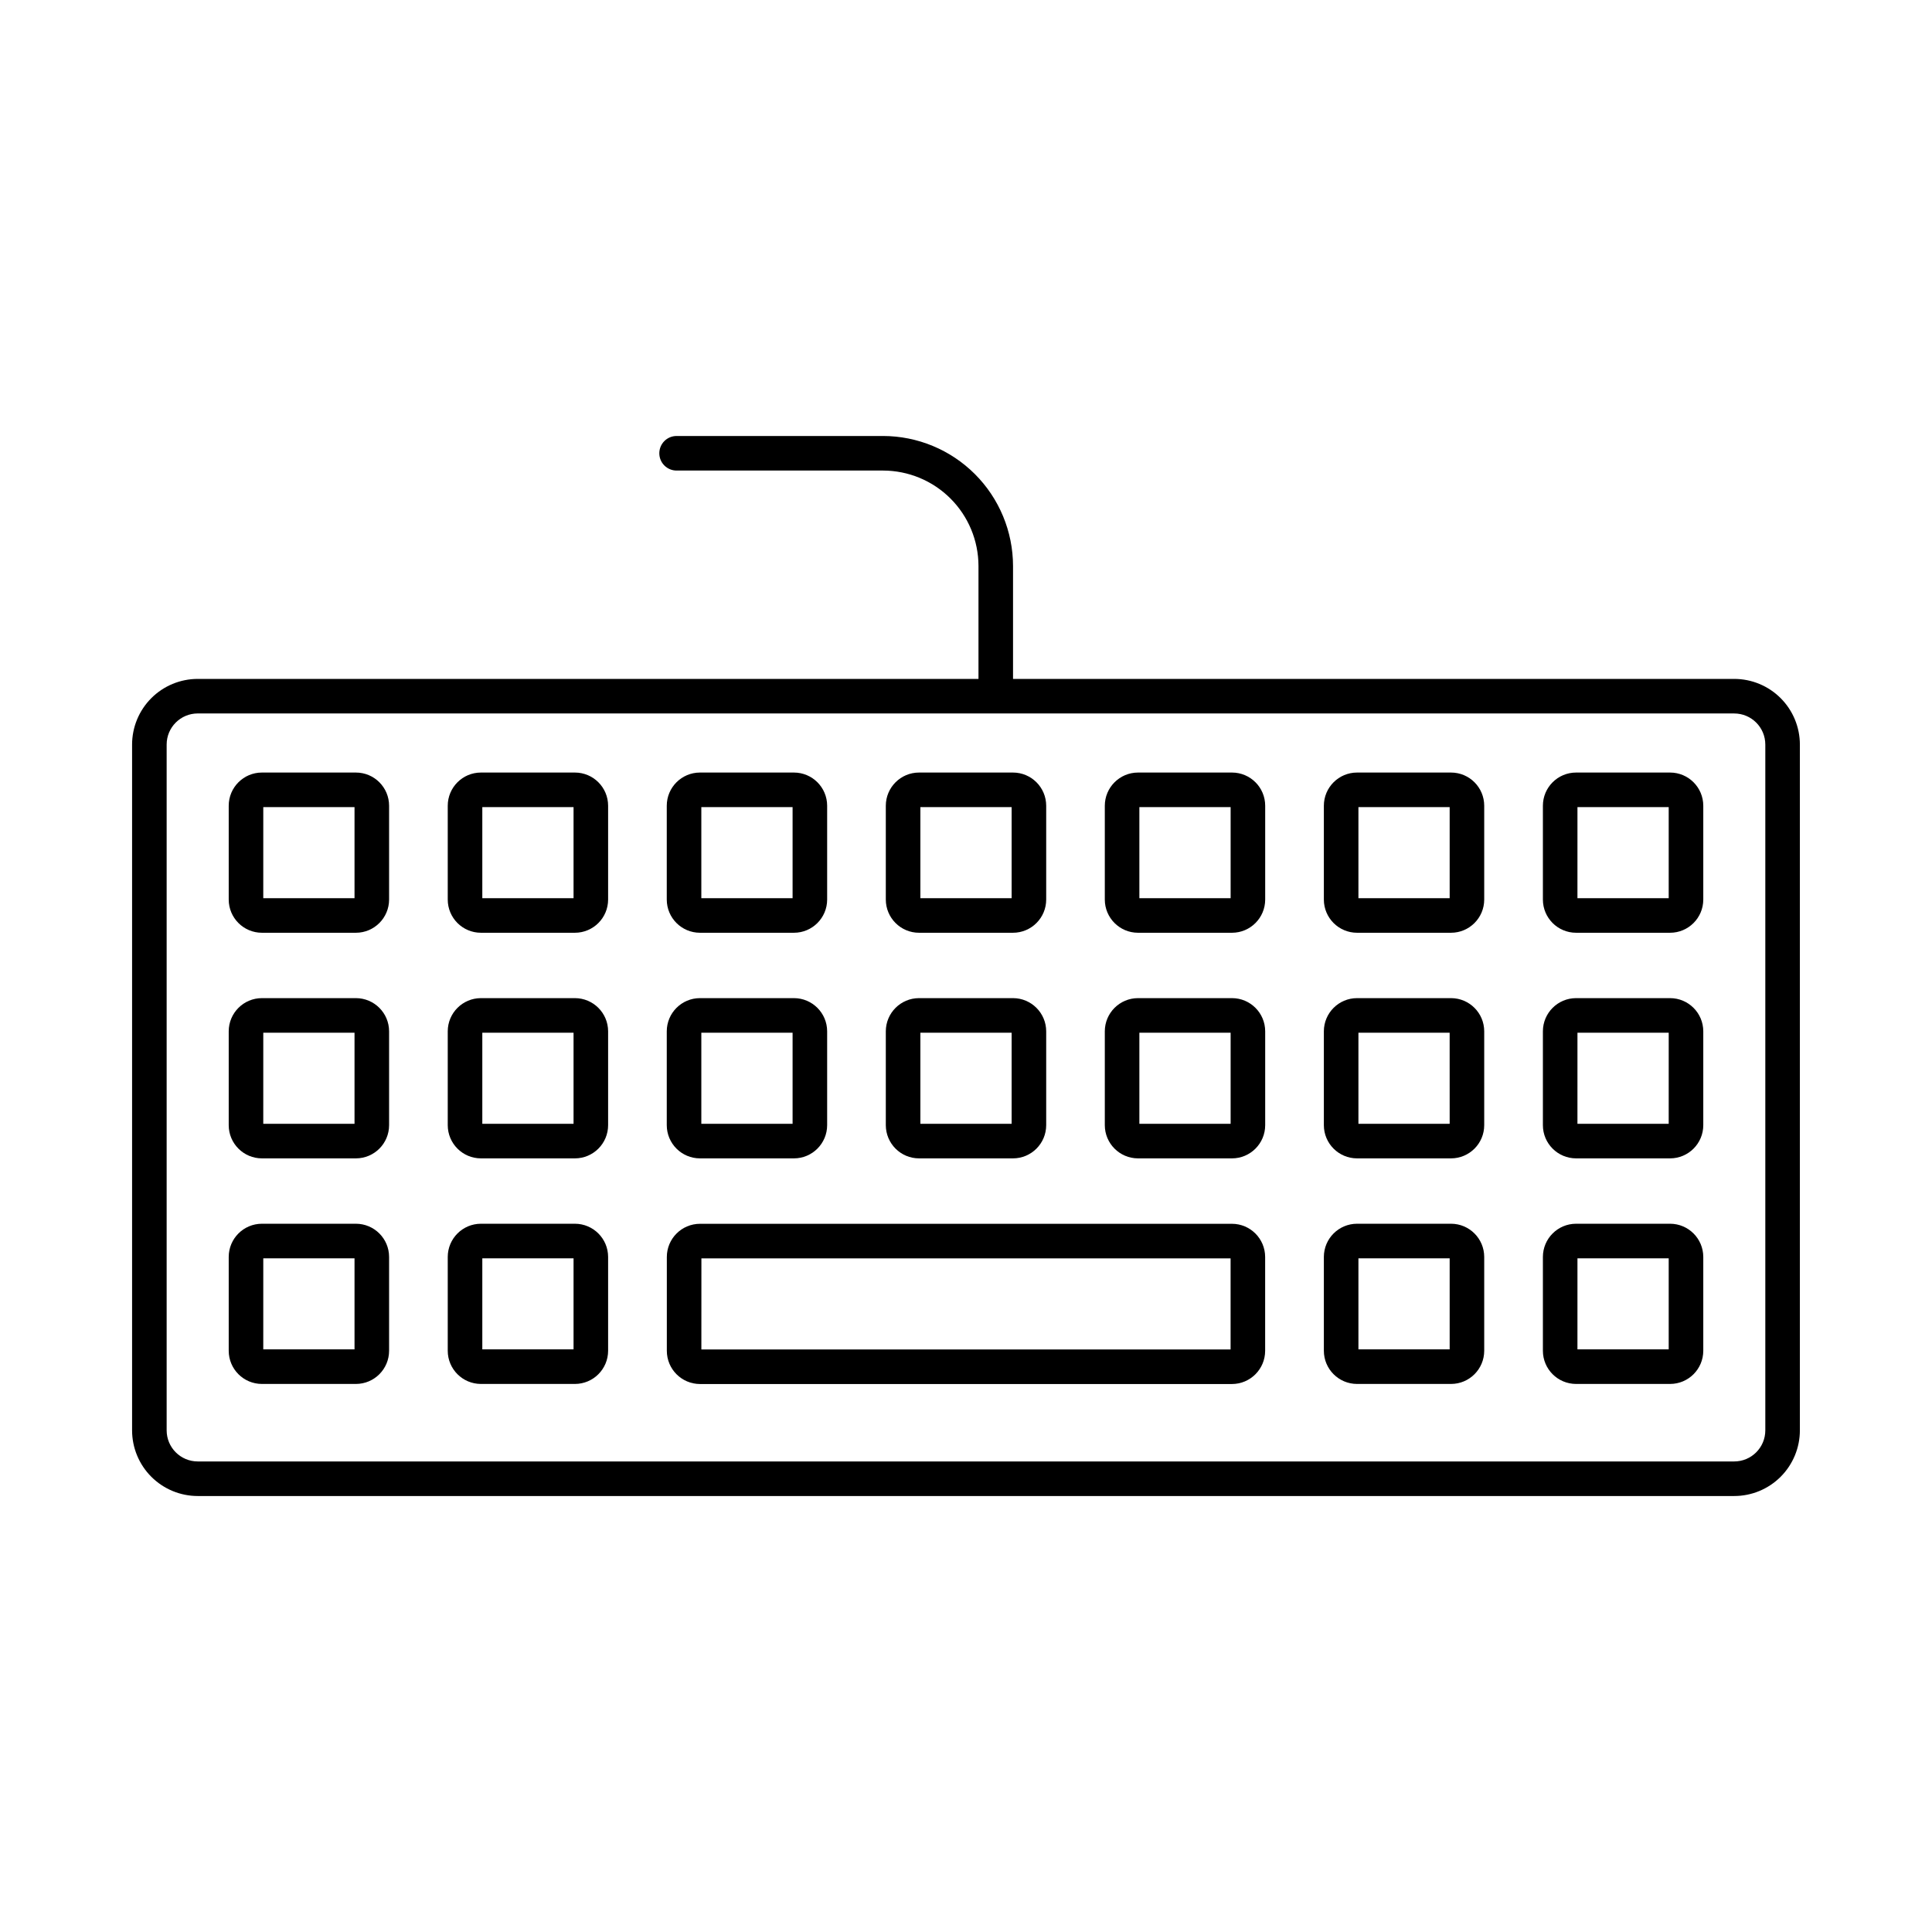
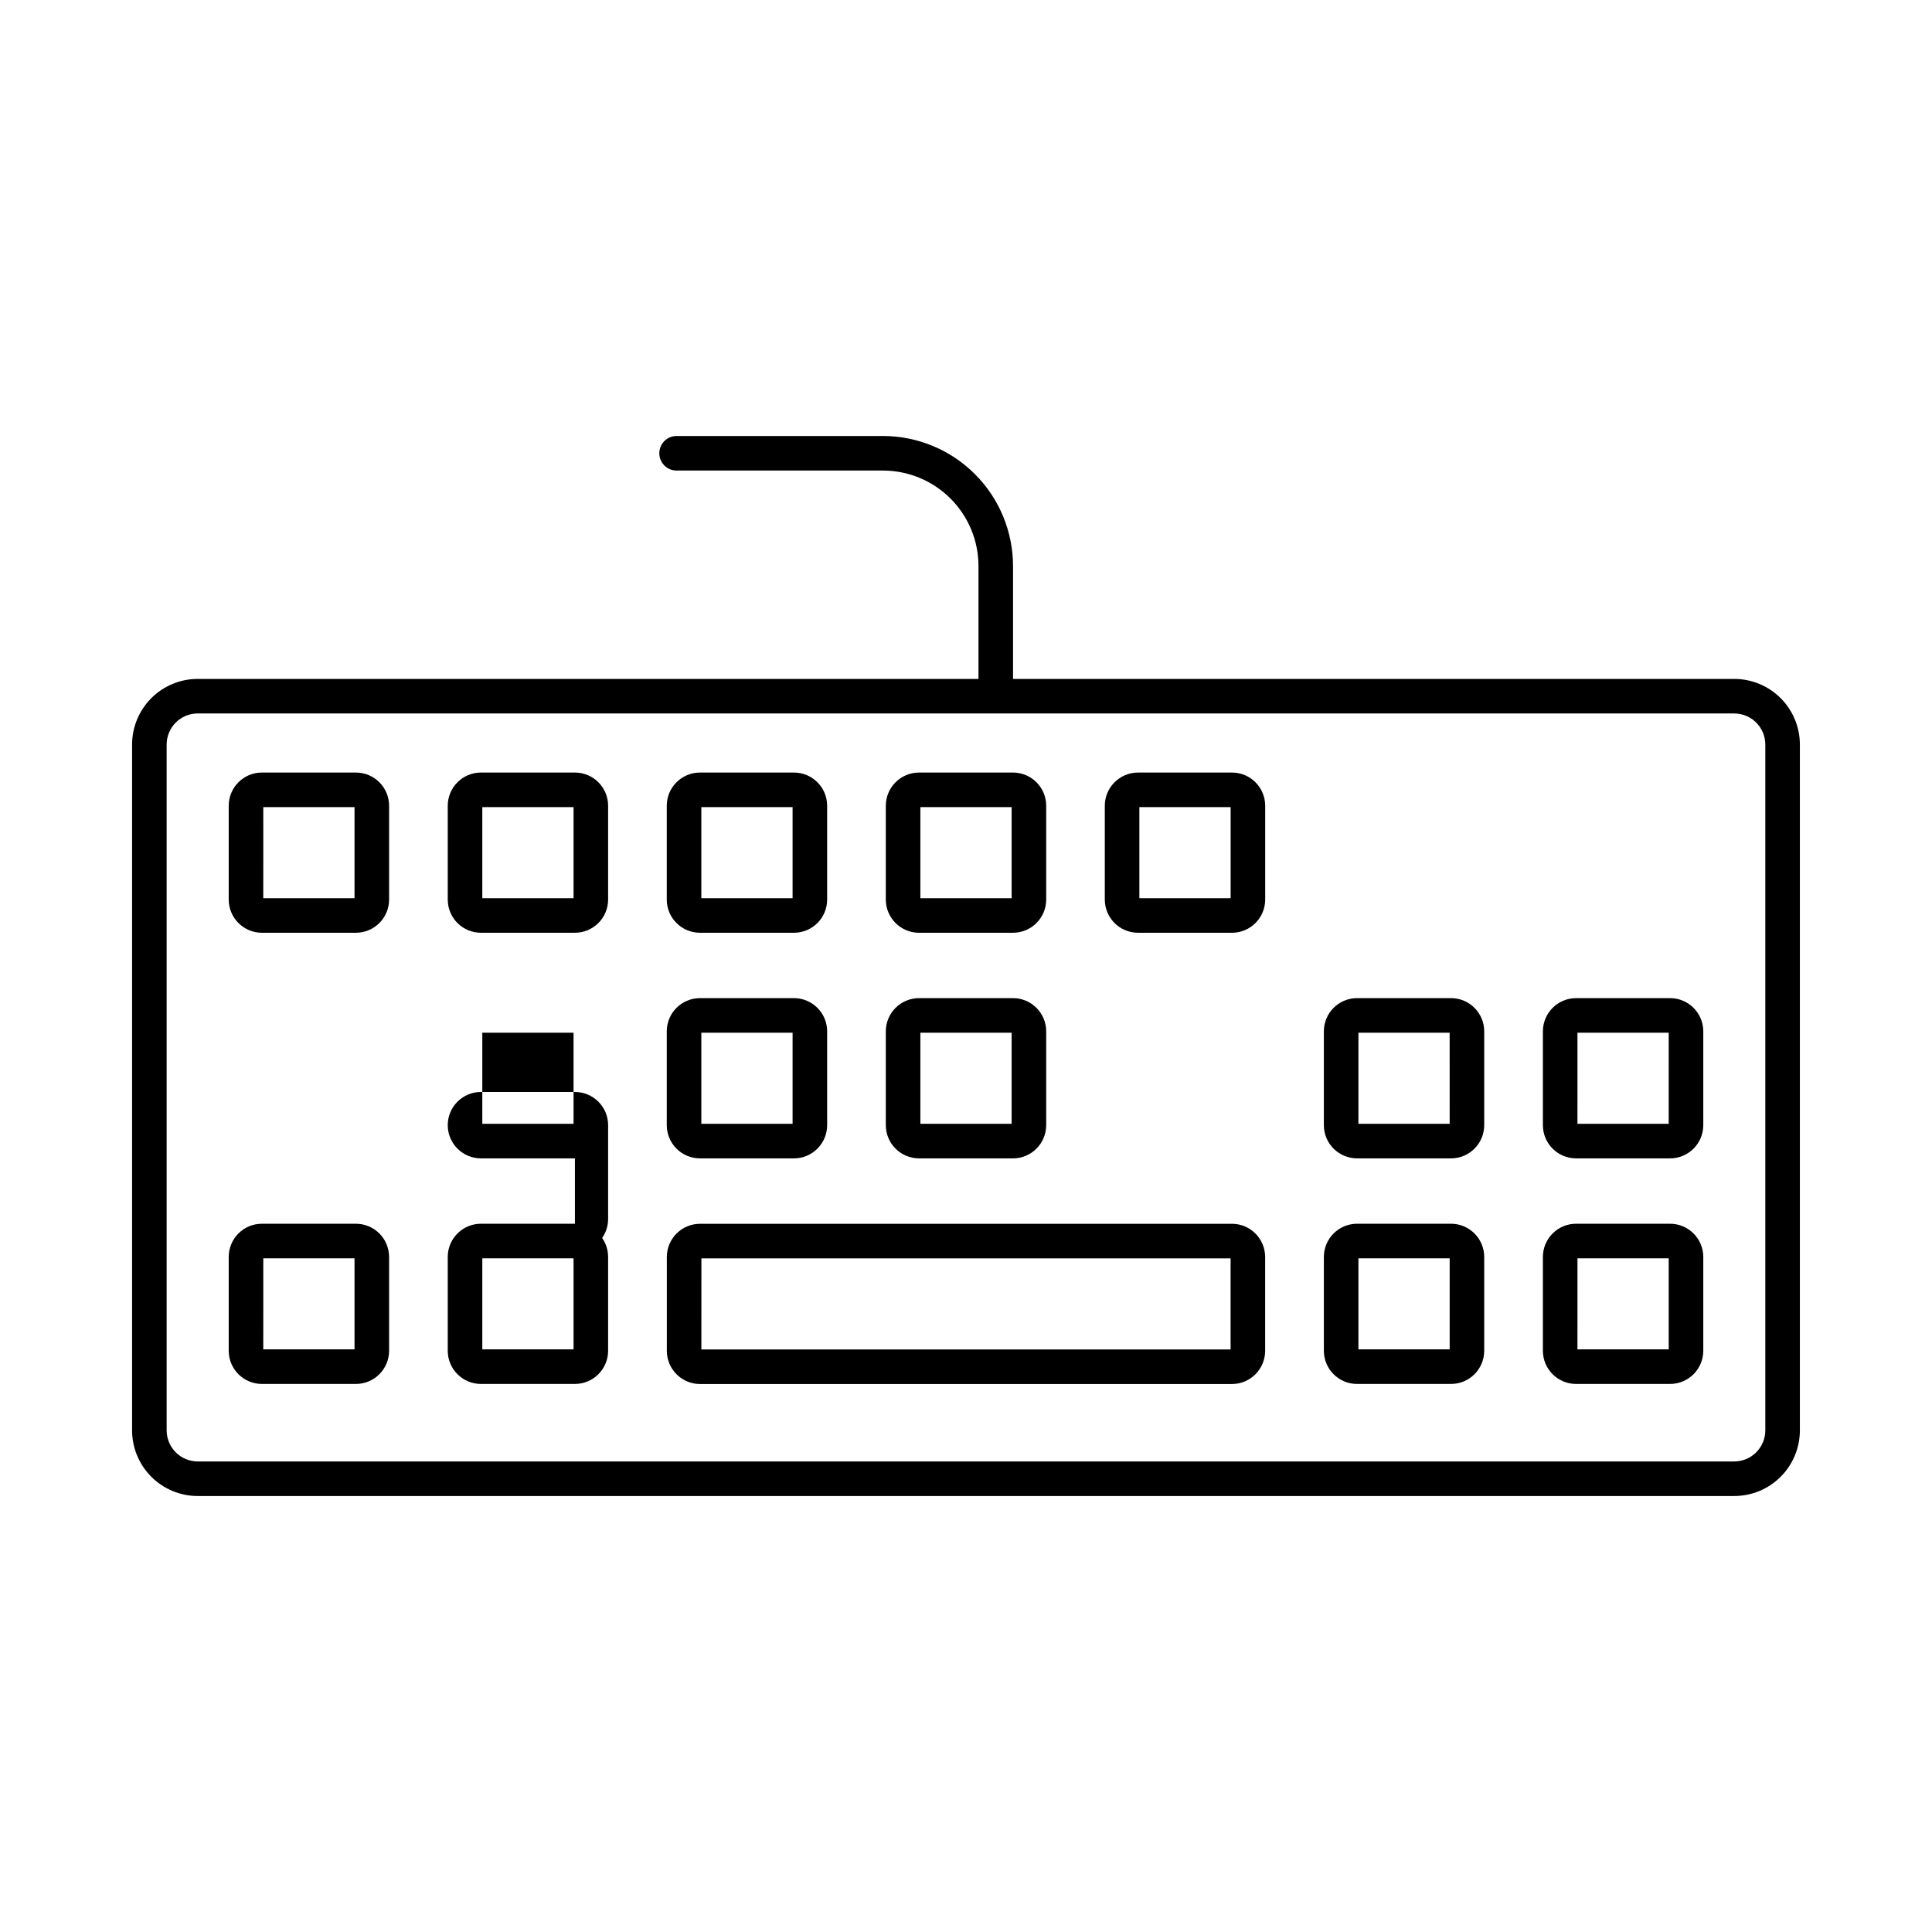
<svg xmlns="http://www.w3.org/2000/svg" fill="#000000" width="800px" height="800px" version="1.1" viewBox="144 144 512 512">
  <g>
    <path d="m603.58 540.46h-407.17c-4.617 0-9.043-1.836-12.309-5.098-3.262-3.266-5.098-7.691-5.098-12.309v-181.73c0-4.617 1.836-9.043 5.098-12.309 3.266-3.266 7.691-5.098 12.309-5.098h407.17c4.617 0 9.043 1.832 12.309 5.098 3.262 3.266 5.098 7.691 5.098 12.309v181.73c0 4.617-1.836 9.043-5.098 12.309-3.266 3.262-7.691 5.098-12.309 5.098zm-407.17-207.39c-4.555 0-8.246 3.691-8.246 8.242v181.74c0 4.555 3.691 8.246 8.246 8.246h407.17c4.555 0 8.246-3.691 8.246-8.246v-181.73c0-4.555-3.691-8.246-8.246-8.246z" />
    <path d="m238.32 391.19h-24.914c-4.856-0.004-8.789-3.941-8.793-8.793v-24.867c0-4.856 3.938-8.793 8.793-8.797h24.914c4.859 0.004 8.793 3.941 8.793 8.797v24.867c-0.004 4.852-3.938 8.789-8.793 8.793zm-24.551-9.16h24.184v-24.137h-24.18z" />
    <path d="m296.36 391.19h-24.91c-4.856-0.004-8.789-3.941-8.793-8.793v-24.867c0.004-4.856 3.938-8.793 8.793-8.797h24.91c4.859 0.004 8.793 3.941 8.797 8.797v24.867c-0.008 4.852-3.941 8.789-8.797 8.793zm-24.543-9.16h24.18v-24.137h-24.18z" />
    <path d="m354.41 391.19h-24.922c-4.852-0.008-8.785-3.941-8.789-8.793v-24.867c0.004-4.856 3.934-8.789 8.789-8.797h24.922c4.856 0.008 8.789 3.941 8.793 8.797v24.867c-0.004 4.852-3.941 8.789-8.793 8.793zm-24.551-9.16h24.184v-24.137h-24.184z" />
    <path d="m412.46 391.19h-24.918c-4.852-0.004-8.785-3.941-8.793-8.793v-24.867c0.008-4.856 3.938-8.789 8.793-8.797h24.918c4.856 0.008 8.789 3.941 8.793 8.797v24.867c-0.004 4.852-3.938 8.789-8.793 8.793zm-24.551-9.16h24.184v-24.137h-24.184z" />
    <path d="m470.5 391.19h-24.918c-4.856-0.004-8.789-3.941-8.797-8.793v-24.867c0.008-4.856 3.941-8.789 8.797-8.797h24.922-0.004c4.856 0.008 8.789 3.941 8.789 8.797v24.867c-0.004 4.852-3.938 8.785-8.789 8.793zm-24.555-9.16h24.184v-24.137h-24.184z" />
-     <path d="m528.54 391.19h-24.91c-4.856-0.004-8.789-3.941-8.793-8.793v-24.867c0-4.856 3.938-8.793 8.793-8.797h24.91c4.856 0.004 8.793 3.941 8.793 8.797v24.867c-0.004 4.852-3.938 8.789-8.793 8.793zm-24.543-9.16h24.18v-24.137h-24.18z" />
-     <path d="m586.59 391.19h-24.914c-4.856-0.004-8.789-3.941-8.793-8.793v-24.867c0-4.856 3.938-8.793 8.793-8.797h24.914c4.859 0.004 8.793 3.941 8.797 8.797v24.867c-0.008 4.852-3.941 8.789-8.797 8.793zm-24.551-9.16h24.184v-24.137h-24.18z" />
-     <path d="m238.32 450.98h-24.914c-4.856-0.008-8.793-3.941-8.793-8.801v-24.867c0.004-4.856 3.938-8.789 8.793-8.797h24.914c4.856 0.008 8.789 3.941 8.793 8.797v24.871-0.004c0 4.859-3.934 8.793-8.793 8.801zm-24.551-9.16h24.184v-24.145h-24.18z" />
-     <path d="m296.36 450.98h-24.91c-4.856-0.008-8.789-3.941-8.793-8.801v-24.867c0.004-4.856 3.938-8.789 8.793-8.797h24.91c4.856 0.008 8.789 3.941 8.797 8.797v24.871-0.004c-0.004 4.859-3.938 8.793-8.797 8.801zm-24.543-9.16h24.18v-24.145h-24.18z" />
+     <path d="m296.36 450.98h-24.91c-4.856-0.008-8.789-3.941-8.793-8.801c0.004-4.856 3.938-8.789 8.793-8.797h24.91c4.856 0.008 8.789 3.941 8.797 8.797v24.871-0.004c-0.004 4.859-3.938 8.793-8.797 8.801zm-24.543-9.16h24.18v-24.145h-24.18z" />
    <path d="m354.41 450.98h-24.922c-4.856-0.008-8.785-3.945-8.789-8.801v-24.867c0.004-4.856 3.938-8.789 8.789-8.797h24.922c4.852 0.008 8.785 3.941 8.793 8.797v24.871-0.004c-0.004 4.856-3.938 8.793-8.793 8.801zm-24.551-9.16h24.184v-24.145h-24.184z" />
    <path d="m412.46 450.98h-24.918c-4.856-0.008-8.785-3.945-8.793-8.801v-24.867c0.008-4.856 3.941-8.789 8.793-8.797h24.918c4.852 0.008 8.785 3.941 8.793 8.797v24.871-0.004c-0.004 4.856-3.938 8.793-8.793 8.801zm-24.551-9.16h24.184v-24.145h-24.184z" />
-     <path d="m470.5 450.98h-24.918c-4.856-0.008-8.789-3.945-8.797-8.801v-24.867c0.008-4.856 3.941-8.789 8.797-8.797h24.922-0.004c4.852 0.008 8.785 3.941 8.789 8.797v24.871-0.004c0 4.856-3.934 8.793-8.789 8.801zm-24.555-9.16h24.184v-24.145h-24.184z" />
    <path d="m528.54 450.98h-24.91c-4.856-0.008-8.793-3.941-8.793-8.801v-24.867c0.004-4.856 3.938-8.789 8.793-8.797h24.91c4.856 0.008 8.789 3.941 8.793 8.797v24.871-0.004c0 4.859-3.938 8.793-8.793 8.801zm-24.543-9.16h24.18l-0.004-24.145h-24.176z" />
    <path d="m586.59 450.98h-24.914c-4.856-0.008-8.793-3.941-8.793-8.801v-24.867c0.004-4.856 3.938-8.789 8.793-8.797h24.914c4.856 0.008 8.789 3.941 8.797 8.797v24.871-0.004c-0.004 4.859-3.938 8.793-8.797 8.801zm-24.551-9.16h24.184l0.004-24.145h-24.184z" />
    <path d="m238.32 510.76h-24.914c-4.856-0.004-8.789-3.938-8.793-8.793v-24.871 0.004c0.004-4.856 3.938-8.789 8.793-8.797h24.914c4.856 0.008 8.789 3.941 8.793 8.797v24.871-0.004c-0.004 4.856-3.938 8.789-8.793 8.793zm-24.551-9.16h24.184v-24.137h-24.18z" />
    <path d="m296.36 510.76h-24.91c-4.856-0.004-8.789-3.938-8.793-8.793v-24.871 0.004c0.004-4.856 3.938-8.789 8.793-8.797h24.91c4.856 0.008 8.789 3.941 8.797 8.797v24.871-0.004c-0.008 4.856-3.941 8.789-8.797 8.793zm-24.543-9.16h24.18v-24.137h-24.18z" />
    <path d="m470.48 510.78h-140.97c-4.856-0.008-8.789-3.941-8.793-8.797v-24.871c0.004-4.856 3.938-8.789 8.793-8.793h140.97c4.856 0.004 8.789 3.938 8.797 8.793v24.871c-0.008 4.856-3.941 8.789-8.797 8.797zm-140.61-9.16h140.25v-24.141h-140.24z" />
    <path d="m528.54 510.76h-24.91c-4.856-0.004-8.789-3.938-8.793-8.793v-24.871 0.004c0.004-4.856 3.938-8.789 8.793-8.797h24.91c4.856 0.008 8.789 3.941 8.793 8.797v24.871-0.004c-0.004 4.856-3.938 8.789-8.793 8.793zm-24.543-9.16h24.18v-24.137h-24.18z" />
    <path d="m586.59 510.76h-24.914c-4.856-0.004-8.789-3.938-8.793-8.793v-24.871 0.004c0.004-4.856 3.938-8.789 8.793-8.797h24.914c4.856 0.008 8.789 3.941 8.797 8.797v24.871-0.004c-0.008 4.856-3.941 8.789-8.797 8.793zm-24.551-9.16h24.184v-24.137h-24.18z" />
    <path d="m407.89 331.99c-2.531 0-4.582-2.051-4.582-4.578v-33.438c-0.012-6.703-2.68-13.125-7.422-17.863-4.742-4.738-11.168-7.402-17.871-7.41h-54.711c-2.527 0-4.578-2.047-4.578-4.578s2.051-4.582 4.578-4.582h54.711c9.133 0.012 17.887 3.644 24.348 10.102 6.457 6.457 10.09 15.215 10.102 24.348v33.434c-0.008 2.523-2.051 4.562-4.574 4.566z" />
  </g>
</svg>